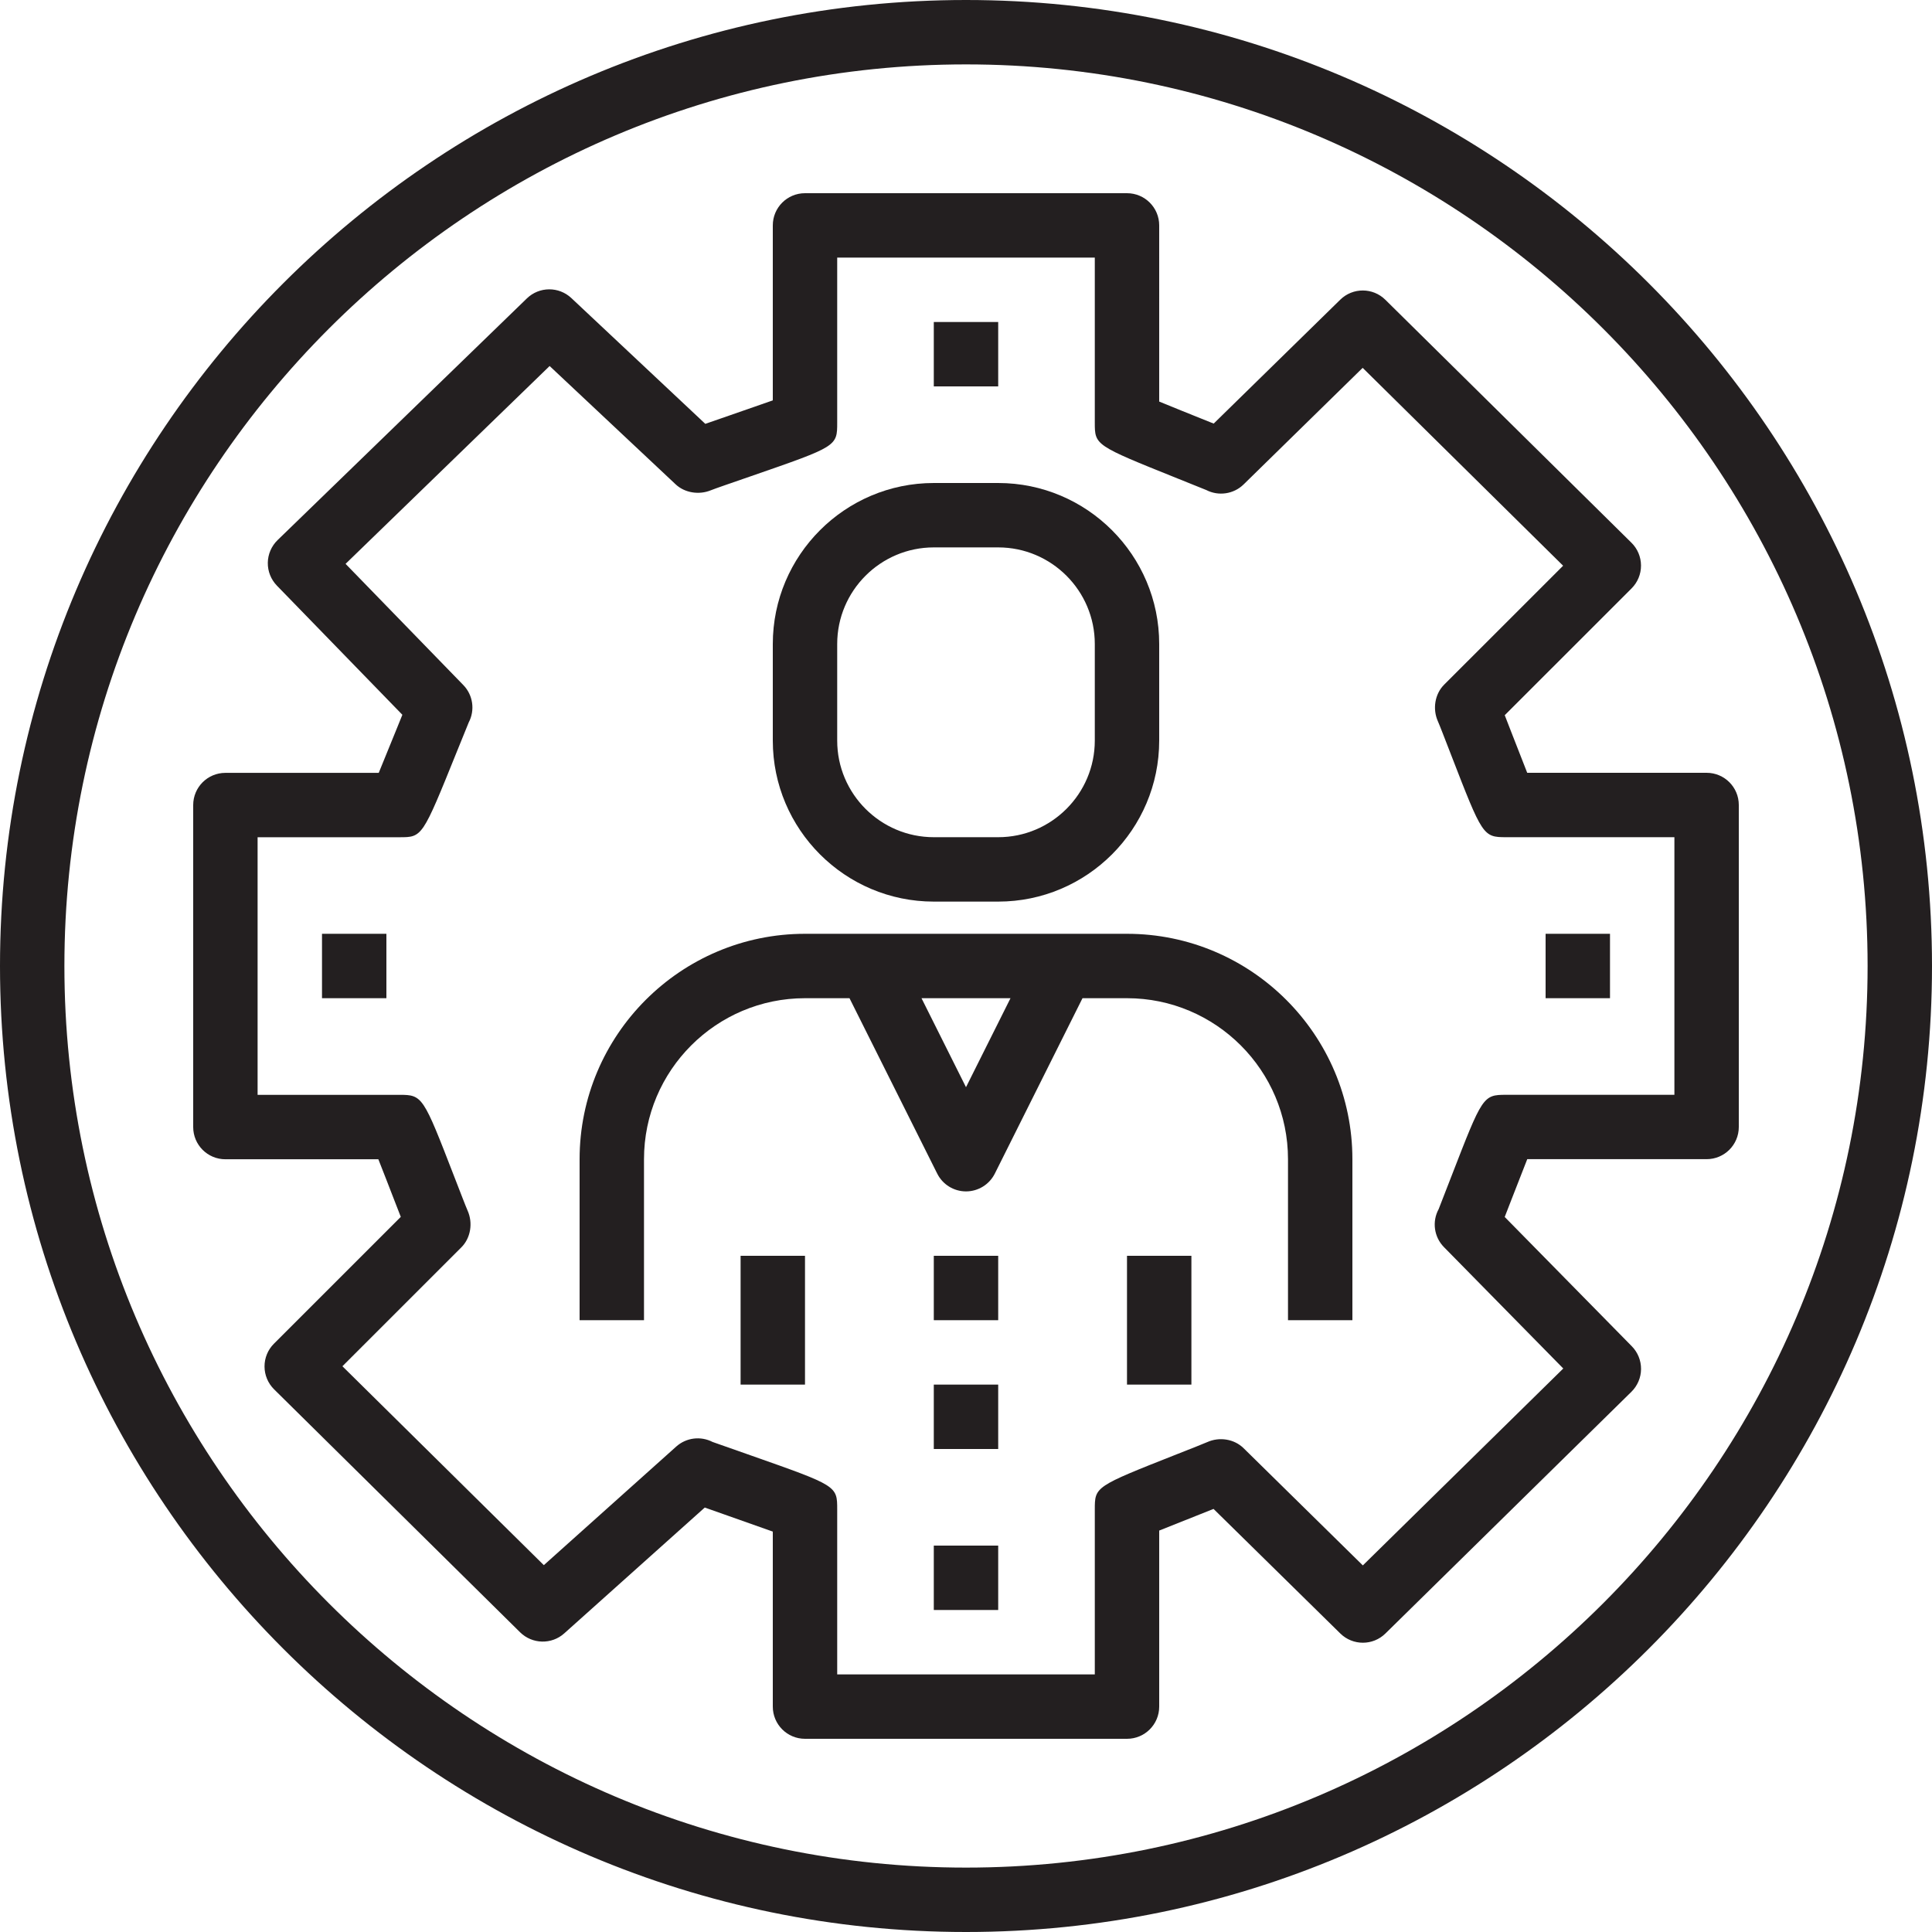
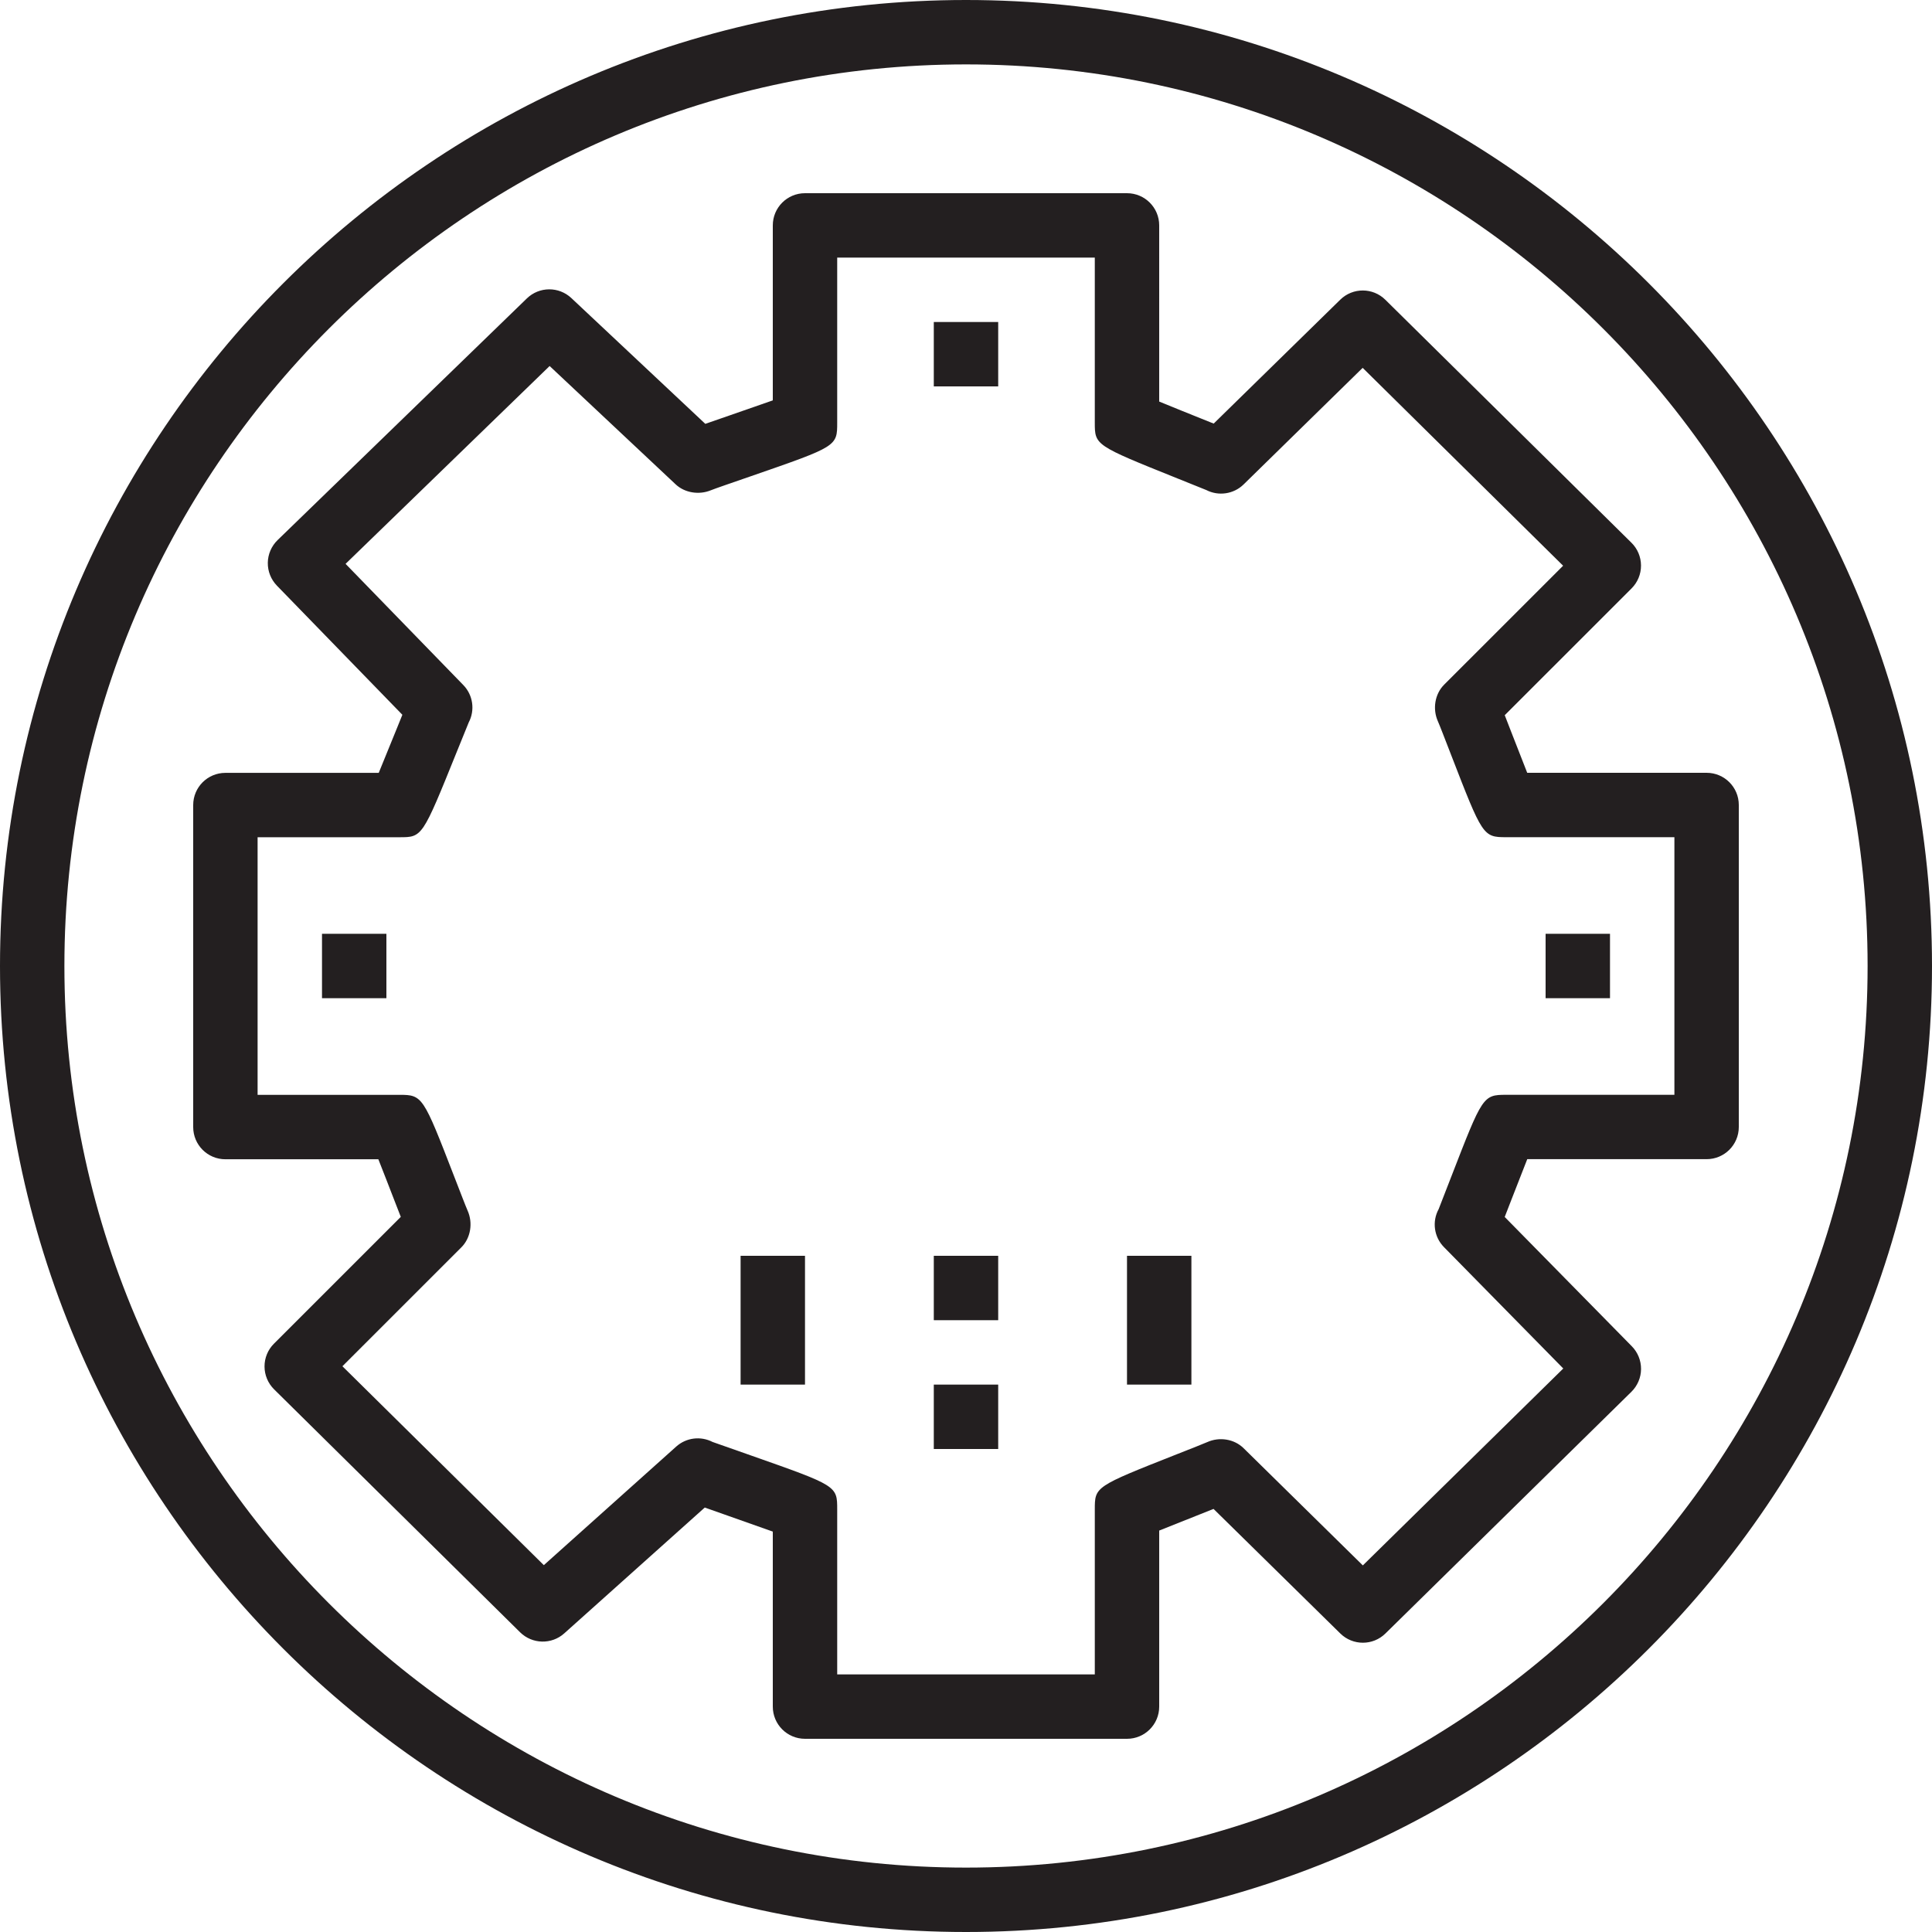
<svg xmlns="http://www.w3.org/2000/svg" id="Personal_Development" x="0px" y="0px" viewBox="0 0 60 60" style="enable-background:new 0 0 60 60;" xml:space="preserve">
  <g>
    <path style="fill:#231F20;" d="M53,24h-5.571c-0.154-0.388-0.354-0.904-0.497-1.271c-0.08-0.207-0.146-0.377-0.201-0.518   l3.939-3.938c0.188-0.188,0.294-0.443,0.293-0.71c-0.001-0.267-0.107-0.521-0.298-0.709l-7.641-7.544   c-0.388-0.384-1.012-0.385-1.401-0.003l-3.931,3.848c-0.117-0.047-0.244-0.099-0.378-0.152c-0.357-0.144-0.908-0.364-1.314-0.532V7   c0-0.553-0.447-1-1-1H25c-0.553,0-1,0.447-1,1v5.434c-0.398,0.141-0.927,0.323-1.332,0.464c-0.326,0.112-0.573,0.198-0.764,0.265   l-4.161-3.907c-0.389-0.364-0.996-0.361-1.381,0.012l-7.741,7.505c-0.19,0.185-0.3,0.438-0.304,0.703   c-0.004,0.265,0.098,0.521,0.283,0.712l3.896,4.01c-0.052,0.127-0.107,0.265-0.166,0.41c-0.154,0.38-0.392,0.968-0.568,1.394H7   c-0.553,0-1,0.447-1,1v10c0,0.553,0.447,1,1,1h4.75c0.152,0.383,0.349,0.892,0.488,1.252c0.084,0.217,0.152,0.393,0.209,0.537   l-3.939,3.938c-0.189,0.188-0.294,0.443-0.293,0.71c0.001,0.267,0.108,0.521,0.298,0.709l7.64,7.545   c0.377,0.371,0.978,0.385,1.37,0.033l4.364-3.908c0.188,0.066,0.433,0.153,0.756,0.267c0.392,0.138,0.944,0.332,1.357,0.48V53   c0,0.553,0.447,1,1,1h10c0.553,0,1-0.447,1-1v-5.467c0.391-0.158,0.913-0.364,1.283-0.511c0.143-0.056,0.279-0.11,0.405-0.161   l3.936,3.868c0.389,0.383,1.014,0.383,1.402,0l7.639-7.506c0.188-0.185,0.297-0.439,0.299-0.704   c0.002-0.266-0.101-0.521-0.287-0.71l-3.947-4.015c0.057-0.145,0.126-0.322,0.21-0.541c0.141-0.361,0.338-0.87,0.49-1.254H53   c0.553,0,1-0.447,1-1V25C54,24.447,53.553,24,53,24z M52,34h-5.229c-0.716,0-0.734,0.048-1.696,2.531   c-0.196,0.507-0.368,0.951-0.396,1.019c-0.211,0.387-0.145,0.866,0.165,1.181l3.705,3.769l-6.225,6.115l-3.702-3.639   c-0.294-0.29-0.755-0.359-1.13-0.19c-0.1,0.045-0.488,0.197-0.944,0.377C34,46.169,34,46.169,34,46.88V52h-8v-5.12   c0-0.737,0-0.737-2.694-1.685c-0.584-0.205-1.104-0.388-1.177-0.414c-0.369-0.19-0.817-0.135-1.128,0.143l-4.112,3.683   l-6.255-6.177l3.694-3.693c0.293-0.293,0.363-0.761,0.194-1.14c-0.051-0.114-0.223-0.56-0.419-1.066   c-0.961-2.482-0.98-2.53-1.695-2.53H8v-8h4.408c0.707,0,0.707,0,1.775-2.645c0.188-0.463,0.344-0.853,0.373-0.919   c0.202-0.383,0.134-0.853-0.168-1.163l-3.656-3.763l6.337-6.144l3.914,3.675c0.285,0.268,0.729,0.332,1.088,0.186   c0.13-0.053,0.659-0.235,1.25-0.439C26,13.861,26,13.861,26,13.12V8h8v5.12c0,0.707,0,0.707,2.569,1.739   c0.447,0.18,0.825,0.33,0.892,0.359c0.381,0.197,0.851,0.129,1.16-0.173l3.698-3.621l6.225,6.145l-3.694,3.693   c-0.293,0.293-0.364,0.76-0.195,1.138c0.051,0.112,0.219,0.55,0.413,1.05C46.037,25.952,46.056,26,46.771,26H52V34z" />
-     <path style="fill:#231F20;" d="M35,29h-2h-6h-2c-3.859,0-7,3.141-7,7v5h2v-5c0-2.757,2.243-5,5-5h1.382l2.724,5.447   C29.275,36.786,29.621,37,30,37s0.725-0.214,0.895-0.553L33.618,31H35c2.757,0,5,2.243,5,5v5h2v-5C42,32.141,38.859,29,35,29z    M30,33.764L28.618,31h2.764L30,33.764z" />
-     <path style="fill:#231F20;" d="M29,28h2c2.757,0,5-2.243,5-5v-3c0-2.757-2.243-5-5-5h-2c-2.757,0-5,2.243-5,5v3   C24,25.757,26.243,28,29,28z M26,20c0-1.654,1.346-3,3-3h2c1.654,0,3,1.346,3,3v3c0,1.654-1.346,3-3,3h-2c-1.654,0-3-1.346-3-3V20z   " />
    <rect x="23" y="39" style="fill:#231F20;" width="2" height="4" />
    <rect x="35" y="39" style="fill:#231F20;" width="2" height="4" />
    <rect x="29" y="43" style="fill:#231F20;" width="2" height="2" />
    <rect x="29" y="39" style="fill:#231F20;" width="2" height="2" />
    <rect x="29" y="10" style="fill:#231F20;" width="2" height="2" />
-     <rect x="29" y="48" style="fill:#231F20;" width="2" height="2" />
    <rect x="48" y="29" style="fill:#231F20;" width="2" height="2" />
    <rect x="10" y="29" style="fill:#231F20;" width="2" height="2" />
    <path style="fill:#231F20;" d="M30,0C13.458,0,0,13.458,0,30s13.458,30,30,30s30-13.458,30-30S46.542,0,30,0z M30,58   C14.561,58,2,45.439,2,30S14.561,2,30,2s28,12.561,28,28S45.439,58,30,58z" />
  </g>
</svg>